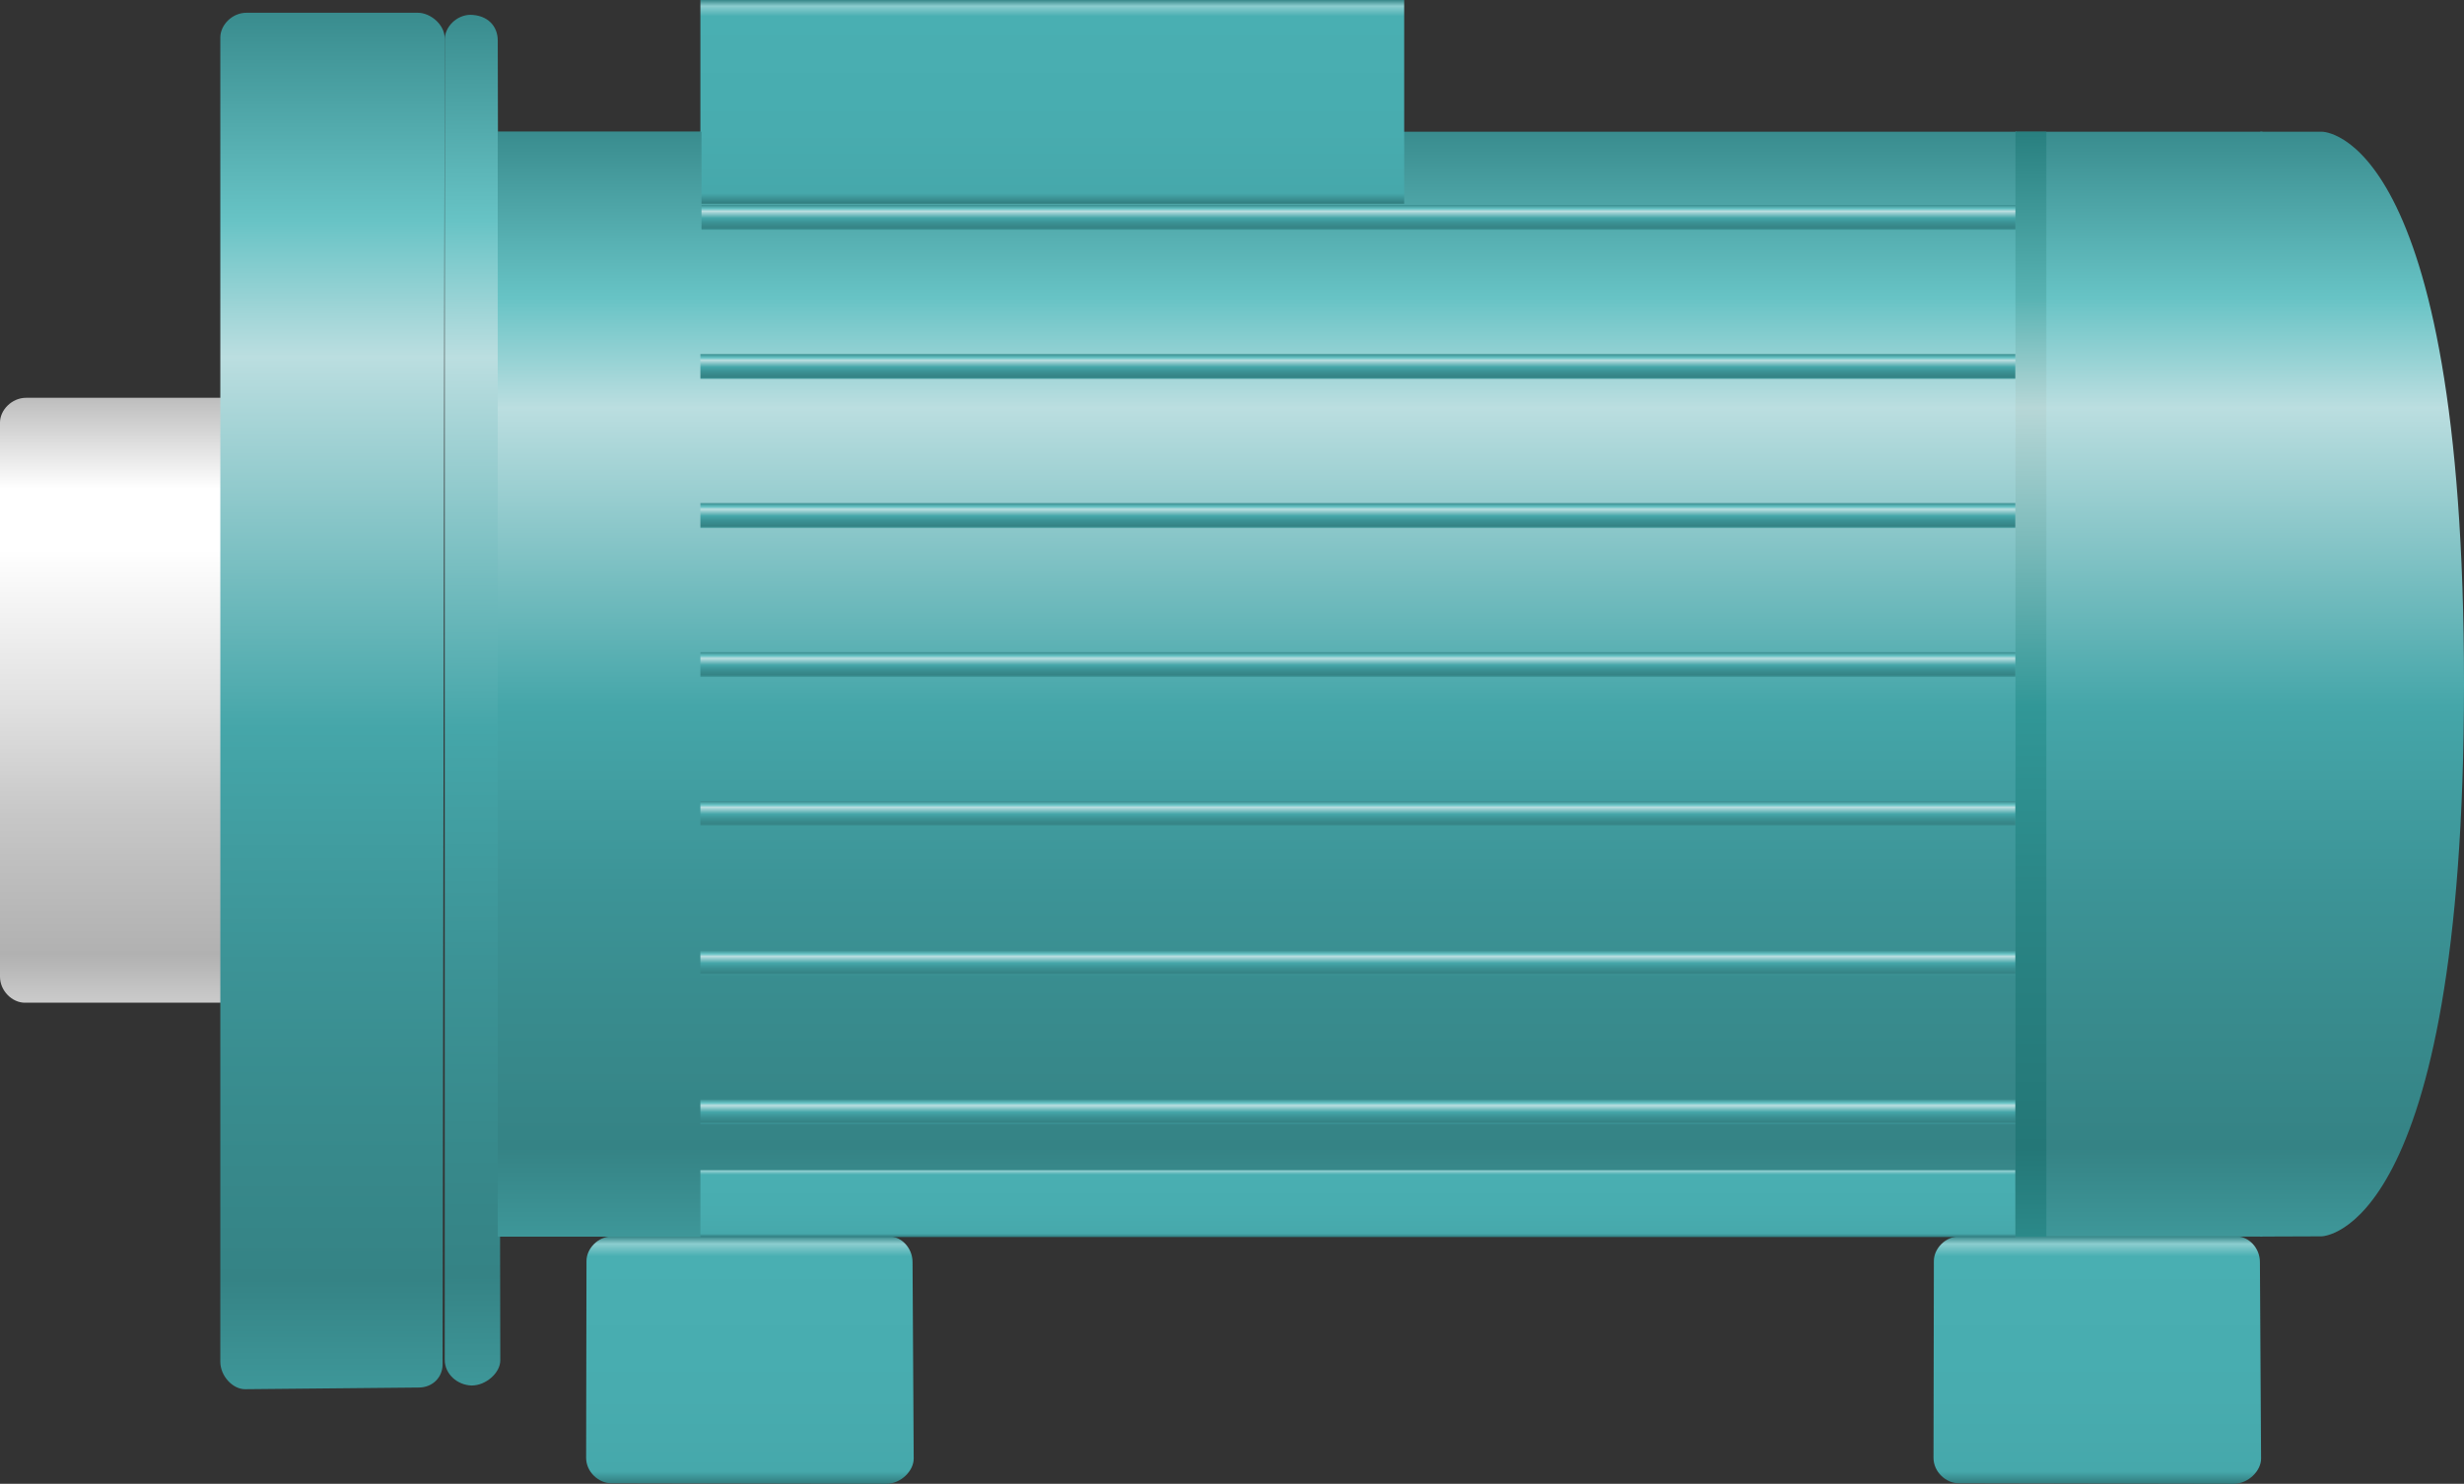
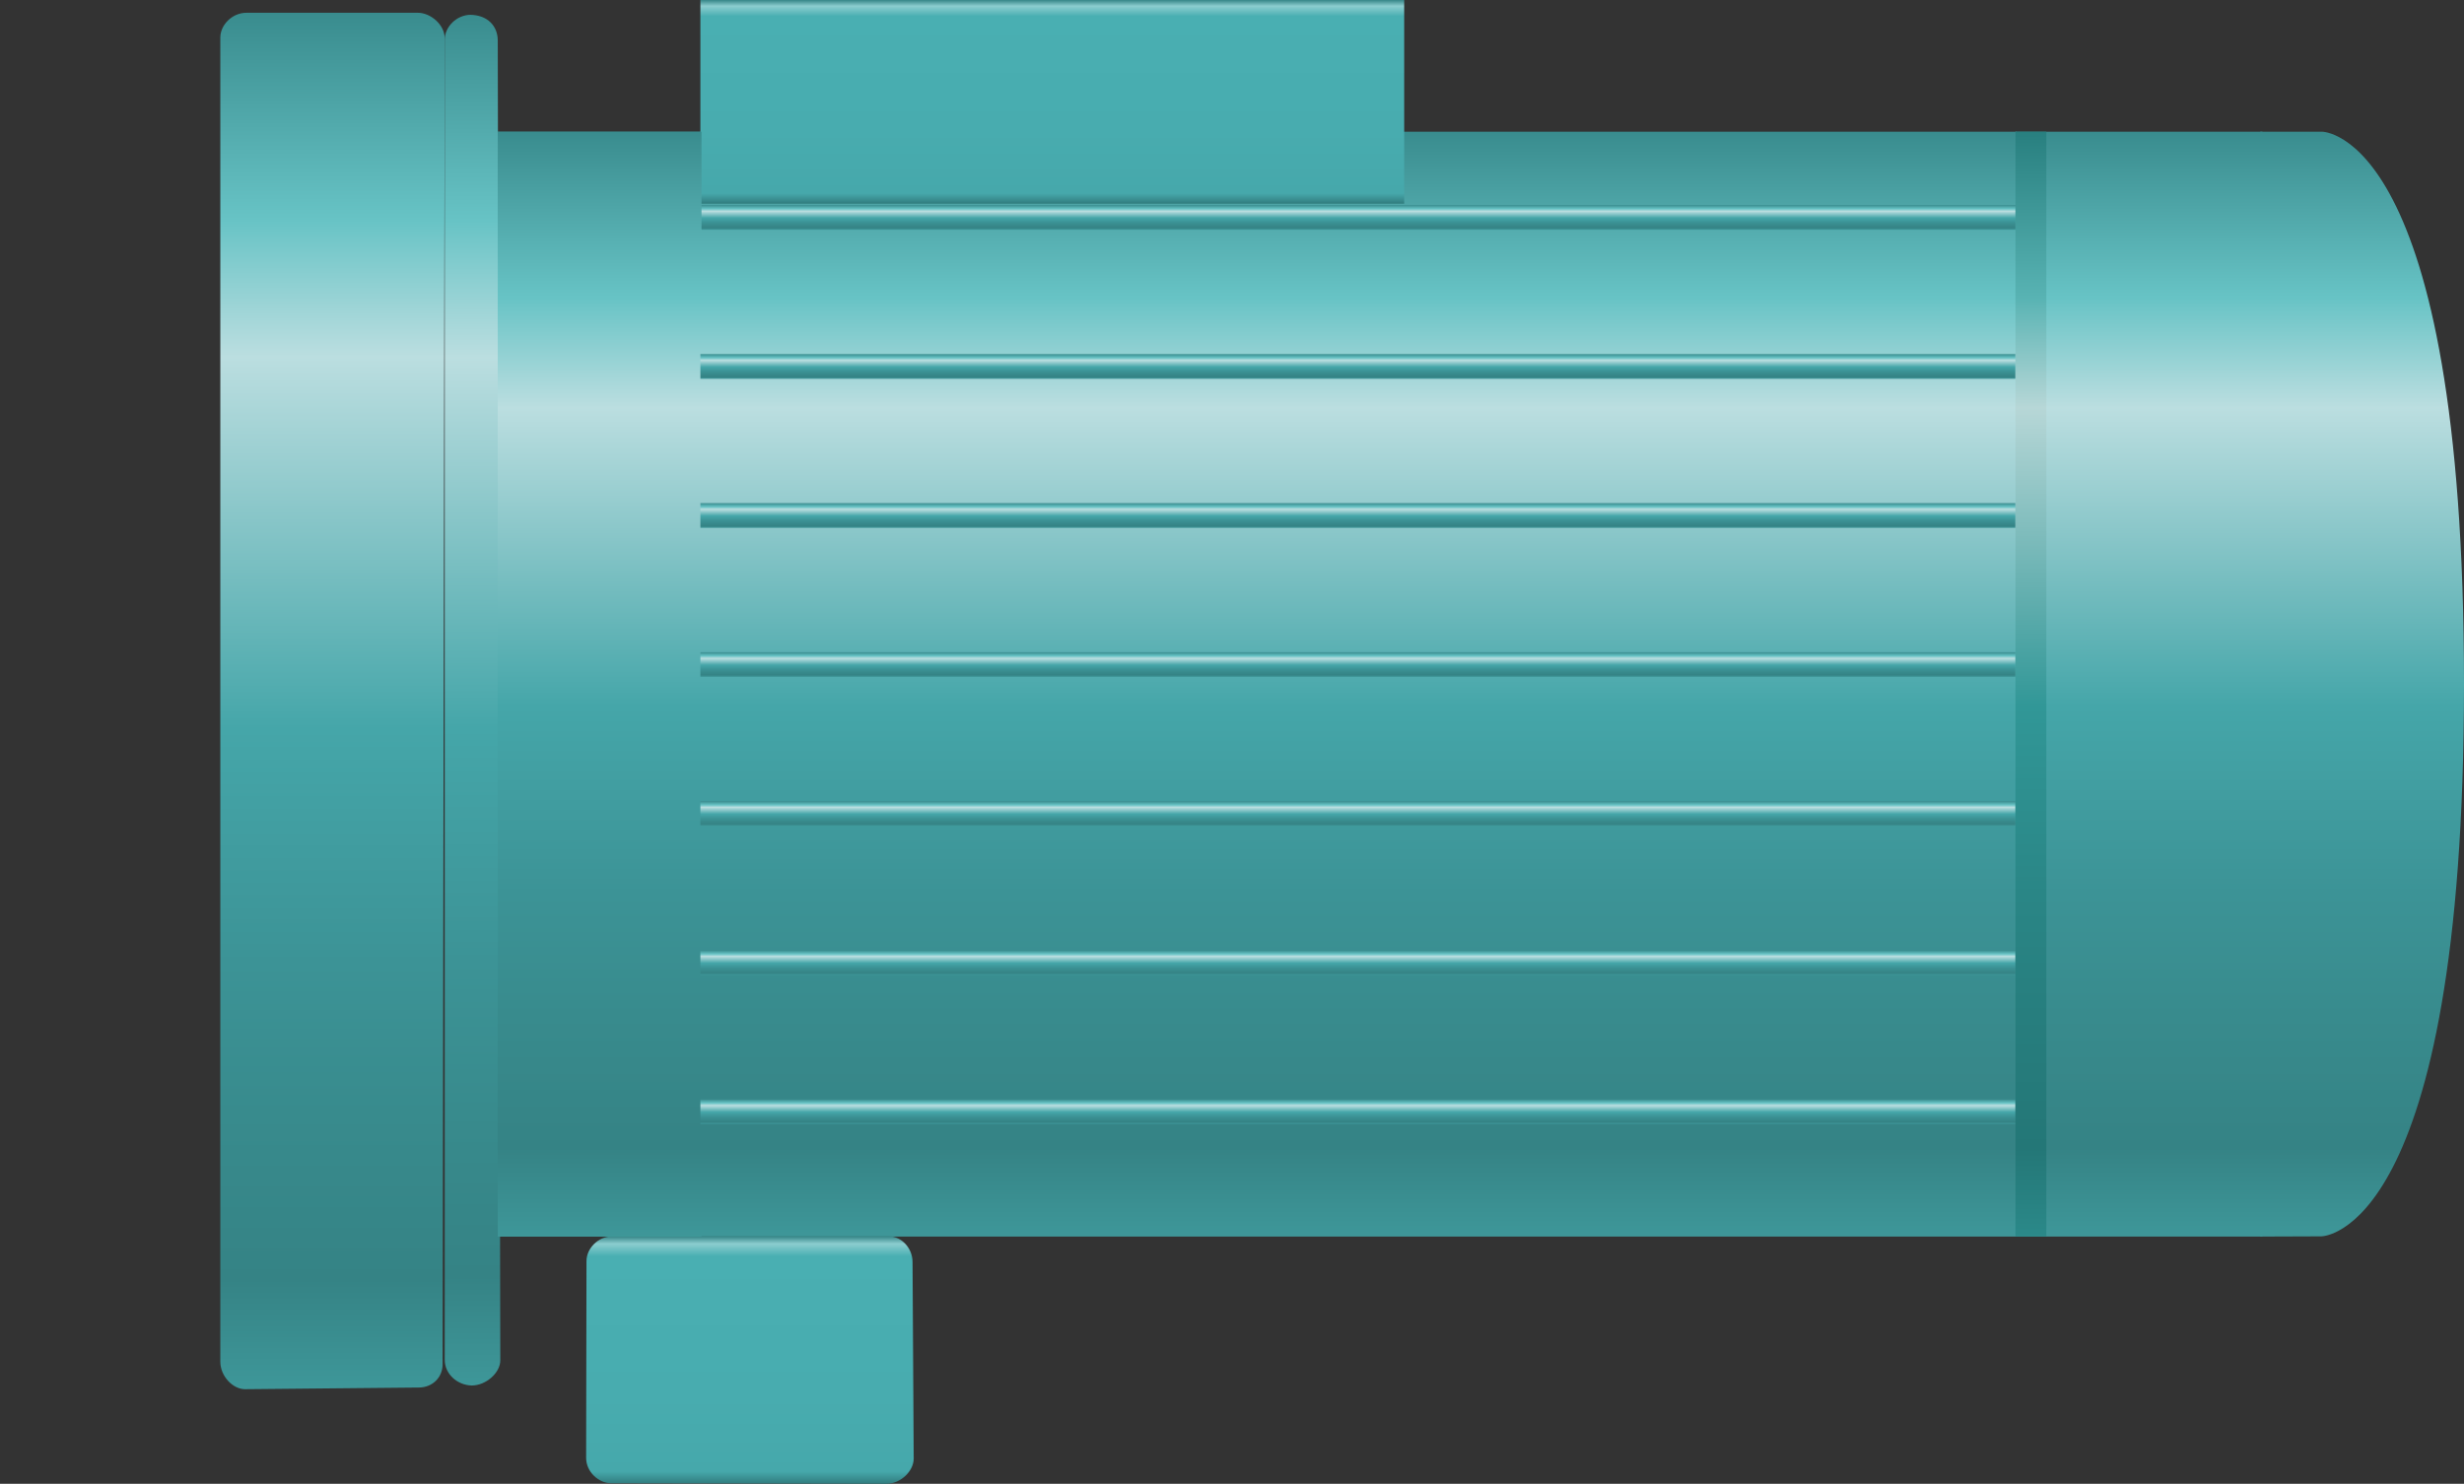
<svg xmlns="http://www.w3.org/2000/svg" preserveAspectRatio="none" version="1.1" id="图层_1" x="0px" y="0px" width="299.336px" height="180.293px" viewBox="29.906 32.293 299.336 180.293" enable-background="new 29.906 32.293 299.336 180.293" xml:space="preserve">
  <rect x="29.906" y="32.293" width="299.336" height="180.293" fill="#333333" stroke="none" />
  <g id="surface271">
    <linearGradient id="SVGID_1_" gradientUnits="userSpaceOnUse" x1="144.486" y1="167.787" x2="144.486" y2="-11.213" gradientTransform="matrix(0.75 0 0 -0.75 74.26 174.137)">
      <stop offset="0" style="stop-color:#398C8E" />
      <stop offset="0.15" style="stop-color:#67C3C5" />
      <stop offset="0.25" style="stop-color:#BBDEE0" />
      <stop offset="0.52" style="stop-color:#45A6A9" />
      <stop offset="0.69" style="stop-color:#3C9396" />
      <stop offset="0.8" style="stop-color:#388B8D" />
      <stop offset="0.92" style="stop-color:#358385" />
      <stop offset="1" style="stop-color:#3E9799" />
    </linearGradient>
    <path fill="url(#SVGID_1_)" d="M90.375,48.297h184.5v134.25h-184.5V48.297z" />
    <linearGradient id="SVGID_2_" gradientUnits="userSpaceOnUse" x1="25.989" y1="167.787" x2="25.989" y2="-54.286" gradientTransform="matrix(0.75 0 0 -0.75 67.817 159.93)">
      <stop offset="0" style="stop-color:#398C8E" />
      <stop offset="0.15" style="stop-color:#67C3C5" />
      <stop offset="0.25" style="stop-color:#BBDEE0" />
      <stop offset="0.52" style="stop-color:#45A6A9" />
      <stop offset="0.69" style="stop-color:#3C9396" />
      <stop offset="0.8" style="stop-color:#388B8D" />
      <stop offset="0.92" style="stop-color:#358385" />
      <stop offset="1" style="stop-color:#3E9799" />
    </linearGradient>
    <path fill="url(#SVGID_2_)" d="M86.934,34.09c2.25,0,3.441,1.406,3.441,3.137l0.309,160.363c0,1.5-1.727,3.055-3.48,3.055   c-1.77-0.055-3.27-1.402-3.27-3.133V37.09c0-1.5,1.418-3,3.172-3H86.934z" />
    <linearGradient id="SVGID_3_" gradientUnits="userSpaceOnUse" x1="39.486" y1="167.785" x2="39.486" y2="69.785" gradientTransform="matrix(0.75 0 0 -0.75 13.791 206.468)">
      <stop offset="0" style="stop-color:#BDBDBD" />
      <stop offset="0.15" style="stop-color:#FFFFFF" />
      <stop offset="0.25" style="stop-color:#FFFFFF" />
      <stop offset="0.52" style="stop-color:#DFDFDF" />
      <stop offset="0.69" style="stop-color:#C7C7C7" />
      <stop offset="0.8" style="stop-color:#BCBCBC" />
      <stop offset="0.92" style="stop-color:#B1B1B1" />
      <stop offset="1" style="stop-color:#CBCBCB" />
    </linearGradient>
-     <path fill="url(#SVGID_3_)" d="M32.906,80.629h24v73.5h-24c-1.5,0-3-1.422-3-3.156V83.629c0-1.5,1.422-3,3.172-3H32.906z" />
    <linearGradient id="SVGID_4_" gradientUnits="userSpaceOnUse" x1="39.662" y1="167.789" x2="39.662" y2="-55.211" gradientTransform="matrix(0.75 0 0 -0.75 40.557 159.685)">
      <stop offset="0" style="stop-color:#398C8E" />
      <stop offset="0.15" style="stop-color:#67C3C5" />
      <stop offset="0.25" style="stop-color:#BBDEE0" />
      <stop offset="0.52" style="stop-color:#45A6A9" />
      <stop offset="0.69" style="stop-color:#3C9396" />
      <stop offset="0.8" style="stop-color:#388B8D" />
      <stop offset="0.92" style="stop-color:#358385" />
      <stop offset="1" style="stop-color:#3E9799" />
    </linearGradient>
    <path fill="url(#SVGID_4_)" d="M59.672,33.844h21c1.5,0,3.262,1.406,3.262,3.137l-0.262,161.113c0,1.5-1.16,2.797-2.91,2.797   l-21.09,0.203c-1.5,0-3-1.605-3-3.336V36.844c0-1.5,1.422-3,3.172-3H59.672z" />
    <linearGradient id="SVGID_5_" gradientUnits="userSpaceOnUse" x1="37.991" y1="167.787" x2="37.991" y2="-11.213" gradientTransform="matrix(0.75 0 0 -0.75 288.374 174.137)">
      <stop offset="0" style="stop-color:#398C8E" />
      <stop offset="0.15" style="stop-color:#67C3C5" />
      <stop offset="0.25" style="stop-color:#BBDEE0" />
      <stop offset="0.52" style="stop-color:#45A6A9" />
      <stop offset="0.69" style="stop-color:#3C9396" />
      <stop offset="0.8" style="stop-color:#388B8D" />
      <stop offset="0.92" style="stop-color:#358385" />
      <stop offset="1" style="stop-color:#3E9799" />
    </linearGradient>
    <path fill="url(#SVGID_5_)" d="M304.492,48.297h7.5c0,0,17.25-0.195,17.25,67.113c0,67.137-17.316,67.109-17.316,67.109   l-7.434,0.027V48.297z" />
    <linearGradient id="SVGID_6_" gradientUnits="userSpaceOnUse" x1="78.486" y1="167.79" x2="78.486" y2="134.79" gradientTransform="matrix(0.75 0 0 -0.75 98.877 158.135)">
      <stop offset="0" style="stop-color:#368688" />
      <stop offset="0.03" style="stop-color:#8CCDCF" />
      <stop offset="0.08" style="stop-color:#49AFB2" />
      <stop offset="0.64" style="stop-color:#48ACAF" />
      <stop offset="0.95" style="stop-color:#46A8AB" />
      <stop offset="1" style="stop-color:#317C7E" />
    </linearGradient>
    <path fill="url(#SVGID_6_)" d="M114.992,57.043h85.5v-24.75h-85.5V57.043z" />
    <linearGradient id="SVGID_7_" gradientUnits="userSpaceOnUse" x1="47.959" y1="167.783" x2="47.959" y2="127.7" gradientTransform="matrix(0.75 0 0 -0.75 85.04 308.361)">
      <stop offset="0" style="stop-color:#368688" />
      <stop offset="0.03" style="stop-color:#8CCDCF" />
      <stop offset="0.08" style="stop-color:#49AFB2" />
      <stop offset="0.64" style="stop-color:#48ACAF" />
      <stop offset="0.95" style="stop-color:#46A8AB" />
      <stop offset="1" style="stop-color:#317C7E" />
    </linearGradient>
    <path fill="url(#SVGID_7_)" d="M104.156,182.523h33.75c1.5,0,2.859,1.402,2.859,3.133l0.141,23.867c0,1.5-1.559,3.063-3.313,3.063   l-33.438-0.063c-1.5,0-3.043-1.359-3.043-3.09l0.043-23.91c0-1.5,1.379-3,3.129-3H104.156z" />
    <linearGradient id="SVGID_8_" gradientUnits="userSpaceOnUse" x1="47.959" y1="167.783" x2="47.959" y2="127.7" gradientTransform="matrix(0.75 0 0 -0.75 248.724 308.361)">
      <stop offset="0" style="stop-color:#368688" />
      <stop offset="0.03" style="stop-color:#8CCDCF" />
      <stop offset="0.08" style="stop-color:#49AFB2" />
      <stop offset="0.64" style="stop-color:#48ACAF" />
      <stop offset="0.95" style="stop-color:#46A8AB" />
      <stop offset="1" style="stop-color:#317C7E" />
    </linearGradient>
-     <path fill="url(#SVGID_8_)" d="M267.84,182.523h33.75c1.5,0,2.859,1.402,2.859,3.133l0.141,23.867c0,1.5-1.559,3.063-3.313,3.063   l-33.438-0.063c-1.5,0-3.043-1.359-3.043-3.09l0.043-23.91c0-1.5,1.379-3,3.133-3H267.84z" />
    <linearGradient id="SVGID_9_" gradientUnits="userSpaceOnUse" x1="128.487" y1="167.789" x2="128.487" y2="163.789" gradientTransform="matrix(0.75 0 0 -0.75 98.877 183.053)">
      <stop offset="0" style="stop-color:#398C8E" />
      <stop offset="0.15" style="stop-color:#67C3C5" />
      <stop offset="0.25" style="stop-color:#BBDEE0" />
      <stop offset="0.52" style="stop-color:#45A6A9" />
      <stop offset="0.69" style="stop-color:#3C9396" />
      <stop offset="0.8" style="stop-color:#388B8D" />
      <stop offset="0.92" style="stop-color:#358385" />
      <stop offset="1" style="stop-color:#3E9799" />
    </linearGradient>
    <path fill="url(#SVGID_9_)" d="M114.992,57.211h160.5v3h-160.5V57.211z" />
    <linearGradient id="SVGID_10_" gradientUnits="userSpaceOnUse" x1="37.987" y1="167.787" x2="37.987" y2="-11.213" gradientTransform="matrix(0.75 0 0 -0.75 74.26 174.137)">
      <stop offset="0" style="stop-color:#398C8E" />
      <stop offset="0.15" style="stop-color:#67C3C5" />
      <stop offset="0.25" style="stop-color:#BBDEE0" />
      <stop offset="0.52" style="stop-color:#45A6A9" />
      <stop offset="0.69" style="stop-color:#3C9396" />
      <stop offset="0.8" style="stop-color:#388B8D" />
      <stop offset="0.92" style="stop-color:#358385" />
      <stop offset="1" style="stop-color:#3E9799" />
    </linearGradient>
    <path fill="url(#SVGID_10_)" d="M90.375,48.297h24.75v134.25h-24.75V48.297z" />
    <linearGradient id="SVGID_11_" gradientUnits="userSpaceOnUse" x1="127.987" y1="167.787" x2="127.987" y2="156.787" gradientTransform="matrix(0.75 0 0 -0.75 98.877 300.195)">
      <stop offset="0" style="stop-color:#368688" />
      <stop offset="0.03" style="stop-color:#8CCDCF" />
      <stop offset="0.08" style="stop-color:#49AFB2" />
      <stop offset="0.64" style="stop-color:#48ACAF" />
      <stop offset="0.95" style="stop-color:#46A8AB" />
      <stop offset="1" style="stop-color:#317C7E" />
    </linearGradient>
-     <path fill="url(#SVGID_11_)" d="M114.992,174.355h159.75v8.25h-159.75V174.355z" />
    <linearGradient id="SVGID_12_" gradientUnits="userSpaceOnUse" x1="41.487" y1="167.787" x2="41.487" y2="-11.213" gradientTransform="matrix(0.75 0 0 -0.75 258.639 174.137)">
      <stop offset="0" style="stop-color:#398C8E" />
      <stop offset="0.15" style="stop-color:#67C3C5" />
      <stop offset="0.25" style="stop-color:#BBDEE0" />
      <stop offset="0.52" style="stop-color:#45A6A9" />
      <stop offset="0.69" style="stop-color:#3C9396" />
      <stop offset="0.8" style="stop-color:#388B8D" />
      <stop offset="0.92" style="stop-color:#358385" />
      <stop offset="1" style="stop-color:#3E9799" />
    </linearGradient>
    <path fill="url(#SVGID_12_)" d="M274.754,48.297h30v134.25h-30V48.297z" />
    <linearGradient id="SVGID_13_" gradientUnits="userSpaceOnUse" x1="127.987" y1="167.787" x2="127.987" y2="163.787" gradientTransform="matrix(0.75 0 0 -0.75 98.877 201.16)">
      <stop offset="0" style="stop-color:#398C8E" />
      <stop offset="0.15" style="stop-color:#67C3C5" />
      <stop offset="0.25" style="stop-color:#BBDEE0" />
      <stop offset="0.52" style="stop-color:#45A6A9" />
      <stop offset="0.69" style="stop-color:#3C9396" />
      <stop offset="0.8" style="stop-color:#388B8D" />
      <stop offset="0.92" style="stop-color:#358385" />
      <stop offset="1" style="stop-color:#3E9799" />
    </linearGradient>
    <path fill="url(#SVGID_13_)" d="M114.992,75.32h159.75v3h-159.75V75.32z" />
    <linearGradient id="SVGID_14_" gradientUnits="userSpaceOnUse" x1="127.987" y1="167.786" x2="127.987" y2="163.786" gradientTransform="matrix(0.75 0 0 -0.75 98.877 219.269)">
      <stop offset="0" style="stop-color:#398C8E" />
      <stop offset="0.15" style="stop-color:#67C3C5" />
      <stop offset="0.25" style="stop-color:#BBDEE0" />
      <stop offset="0.52" style="stop-color:#45A6A9" />
      <stop offset="0.69" style="stop-color:#3C9396" />
      <stop offset="0.8" style="stop-color:#388B8D" />
      <stop offset="0.92" style="stop-color:#358385" />
      <stop offset="1" style="stop-color:#3E9799" />
    </linearGradient>
    <path fill="url(#SVGID_14_)" d="M114.992,93.43h159.75v3h-159.75V93.43z" />
    <linearGradient id="SVGID_15_" gradientUnits="userSpaceOnUse" x1="127.987" y1="167.787" x2="127.987" y2="163.787" gradientTransform="matrix(0.75 0 0 -0.75 98.877 237.379)">
      <stop offset="0" style="stop-color:#398C8E" />
      <stop offset="0.15" style="stop-color:#67C3C5" />
      <stop offset="0.25" style="stop-color:#BBDEE0" />
      <stop offset="0.52" style="stop-color:#45A6A9" />
      <stop offset="0.69" style="stop-color:#3C9396" />
      <stop offset="0.8" style="stop-color:#388B8D" />
      <stop offset="0.92" style="stop-color:#358385" />
      <stop offset="1" style="stop-color:#3E9799" />
    </linearGradient>
    <path fill="url(#SVGID_15_)" d="M114.992,111.539h159.75v3h-159.75V111.539z" />
    <linearGradient id="SVGID_16_" gradientUnits="userSpaceOnUse" x1="127.987" y1="167.787" x2="127.987" y2="163.787" gradientTransform="matrix(0.75 0 0 -0.75 98.877 255.488)">
      <stop offset="0" style="stop-color:#398C8E" />
      <stop offset="0.15" style="stop-color:#67C3C5" />
      <stop offset="0.25" style="stop-color:#BBDEE0" />
      <stop offset="0.52" style="stop-color:#45A6A9" />
      <stop offset="0.69" style="stop-color:#3C9396" />
      <stop offset="0.8" style="stop-color:#388B8D" />
      <stop offset="0.92" style="stop-color:#358385" />
      <stop offset="1" style="stop-color:#3E9799" />
    </linearGradient>
    <path fill="url(#SVGID_16_)" d="M114.992,129.648h159.75v3h-159.75V129.648z" />
    <linearGradient id="SVGID_17_" gradientUnits="userSpaceOnUse" x1="127.987" y1="167.786" x2="127.987" y2="163.786" gradientTransform="matrix(0.75 0 0 -0.75 98.877 273.597)">
      <stop offset="0" style="stop-color:#398C8E" />
      <stop offset="0.15" style="stop-color:#67C3C5" />
      <stop offset="0.25" style="stop-color:#BBDEE0" />
      <stop offset="0.52" style="stop-color:#45A6A9" />
      <stop offset="0.69" style="stop-color:#3C9396" />
      <stop offset="0.8" style="stop-color:#388B8D" />
      <stop offset="0.92" style="stop-color:#358385" />
      <stop offset="1" style="stop-color:#3E9799" />
    </linearGradient>
    <path fill="url(#SVGID_17_)" d="M114.992,147.758h159.75v3h-159.75V147.758z" />
    <linearGradient id="SVGID_18_" gradientUnits="userSpaceOnUse" x1="127.987" y1="167.785" x2="127.987" y2="163.785" gradientTransform="matrix(0.75 0 0 -0.75 98.877 291.705)">
      <stop offset="0" style="stop-color:#398C8E" />
      <stop offset="0.15" style="stop-color:#67C3C5" />
      <stop offset="0.25" style="stop-color:#BBDEE0" />
      <stop offset="0.52" style="stop-color:#45A6A9" />
      <stop offset="0.69" style="stop-color:#3C9396" />
      <stop offset="0.8" style="stop-color:#388B8D" />
      <stop offset="0.92" style="stop-color:#358385" />
      <stop offset="1" style="stop-color:#3E9799" />
    </linearGradient>
    <path fill="url(#SVGID_18_)" d="M114.992,165.867h159.75v3h-159.75V165.867z" />
    <linearGradient id="SVGID_19_" gradientUnits="userSpaceOnUse" x1="23.988" y1="167.787" x2="23.988" y2="-11.213" gradientTransform="matrix(0.75 0 0 -0.75 258.638 174.137)">
      <stop offset="0" style="stop-color:#287F7F" />
      <stop offset="0.15" style="stop-color:#58B3B3" />
      <stop offset="0.25" style="stop-color:#B7D7D7" />
      <stop offset="0.52" style="stop-color:#319797" />
      <stop offset="0.69" style="stop-color:#2A8686" />
      <stop offset="0.8" style="stop-color:#277E7E" />
      <stop offset="0.92" style="stop-color:#247777" />
      <stop offset="1" style="stop-color:#2B8989" />
    </linearGradient>
    <path fill="url(#SVGID_19_)" d="M274.754,48.297h3.75v134.25h-3.75V48.297z" />
  </g>
</svg>